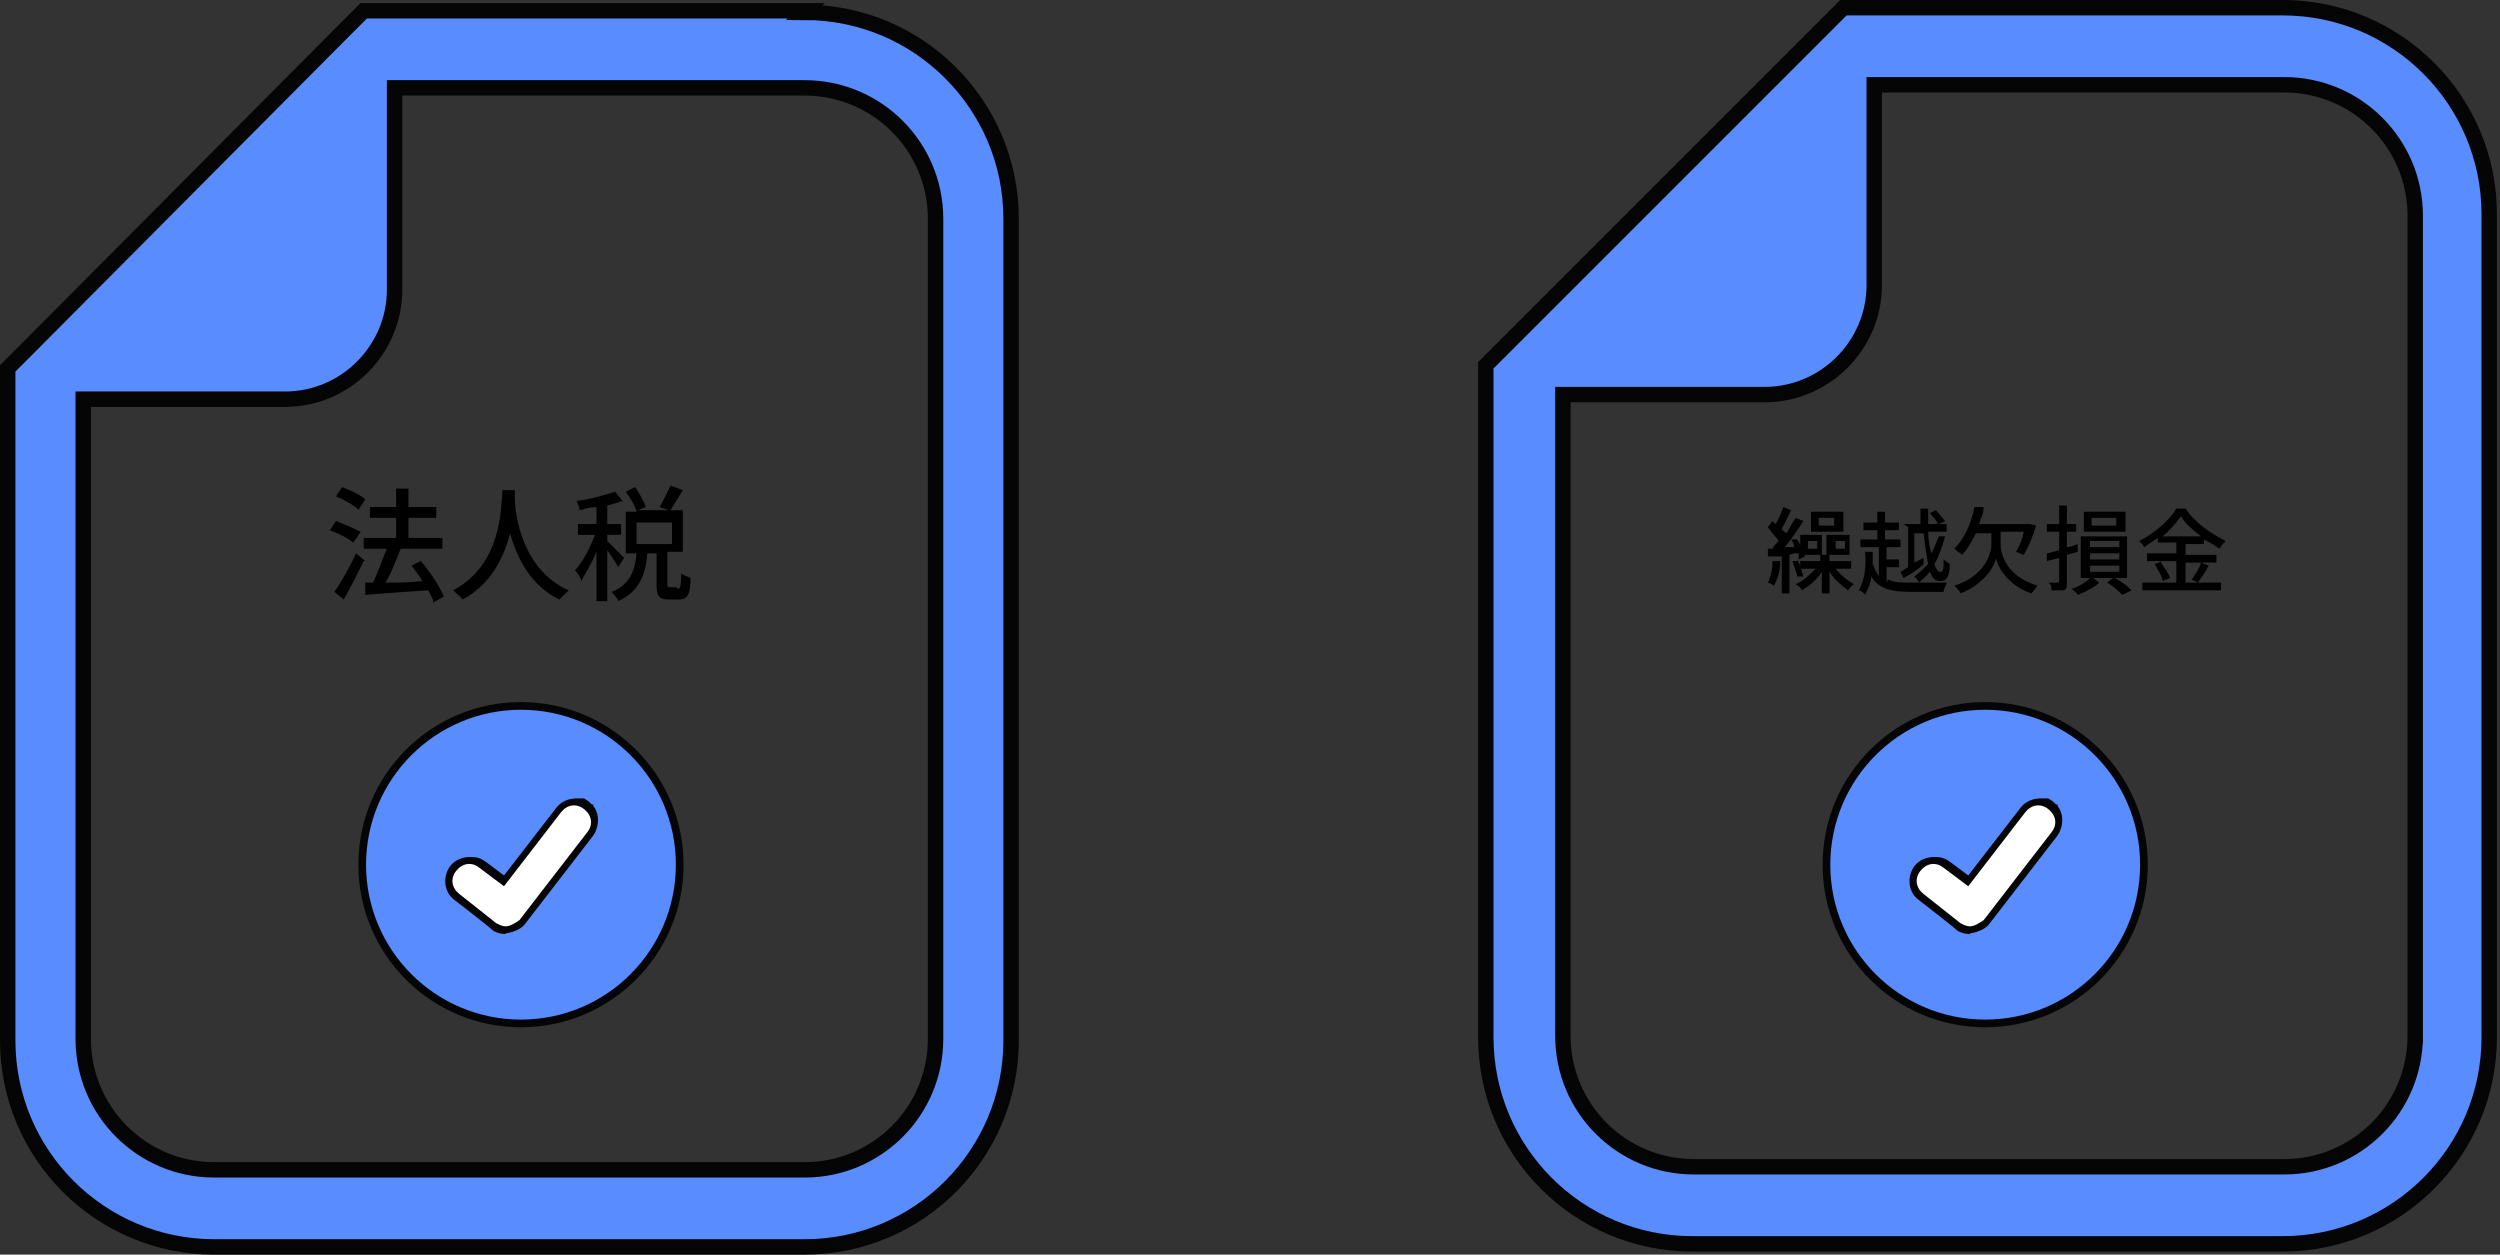
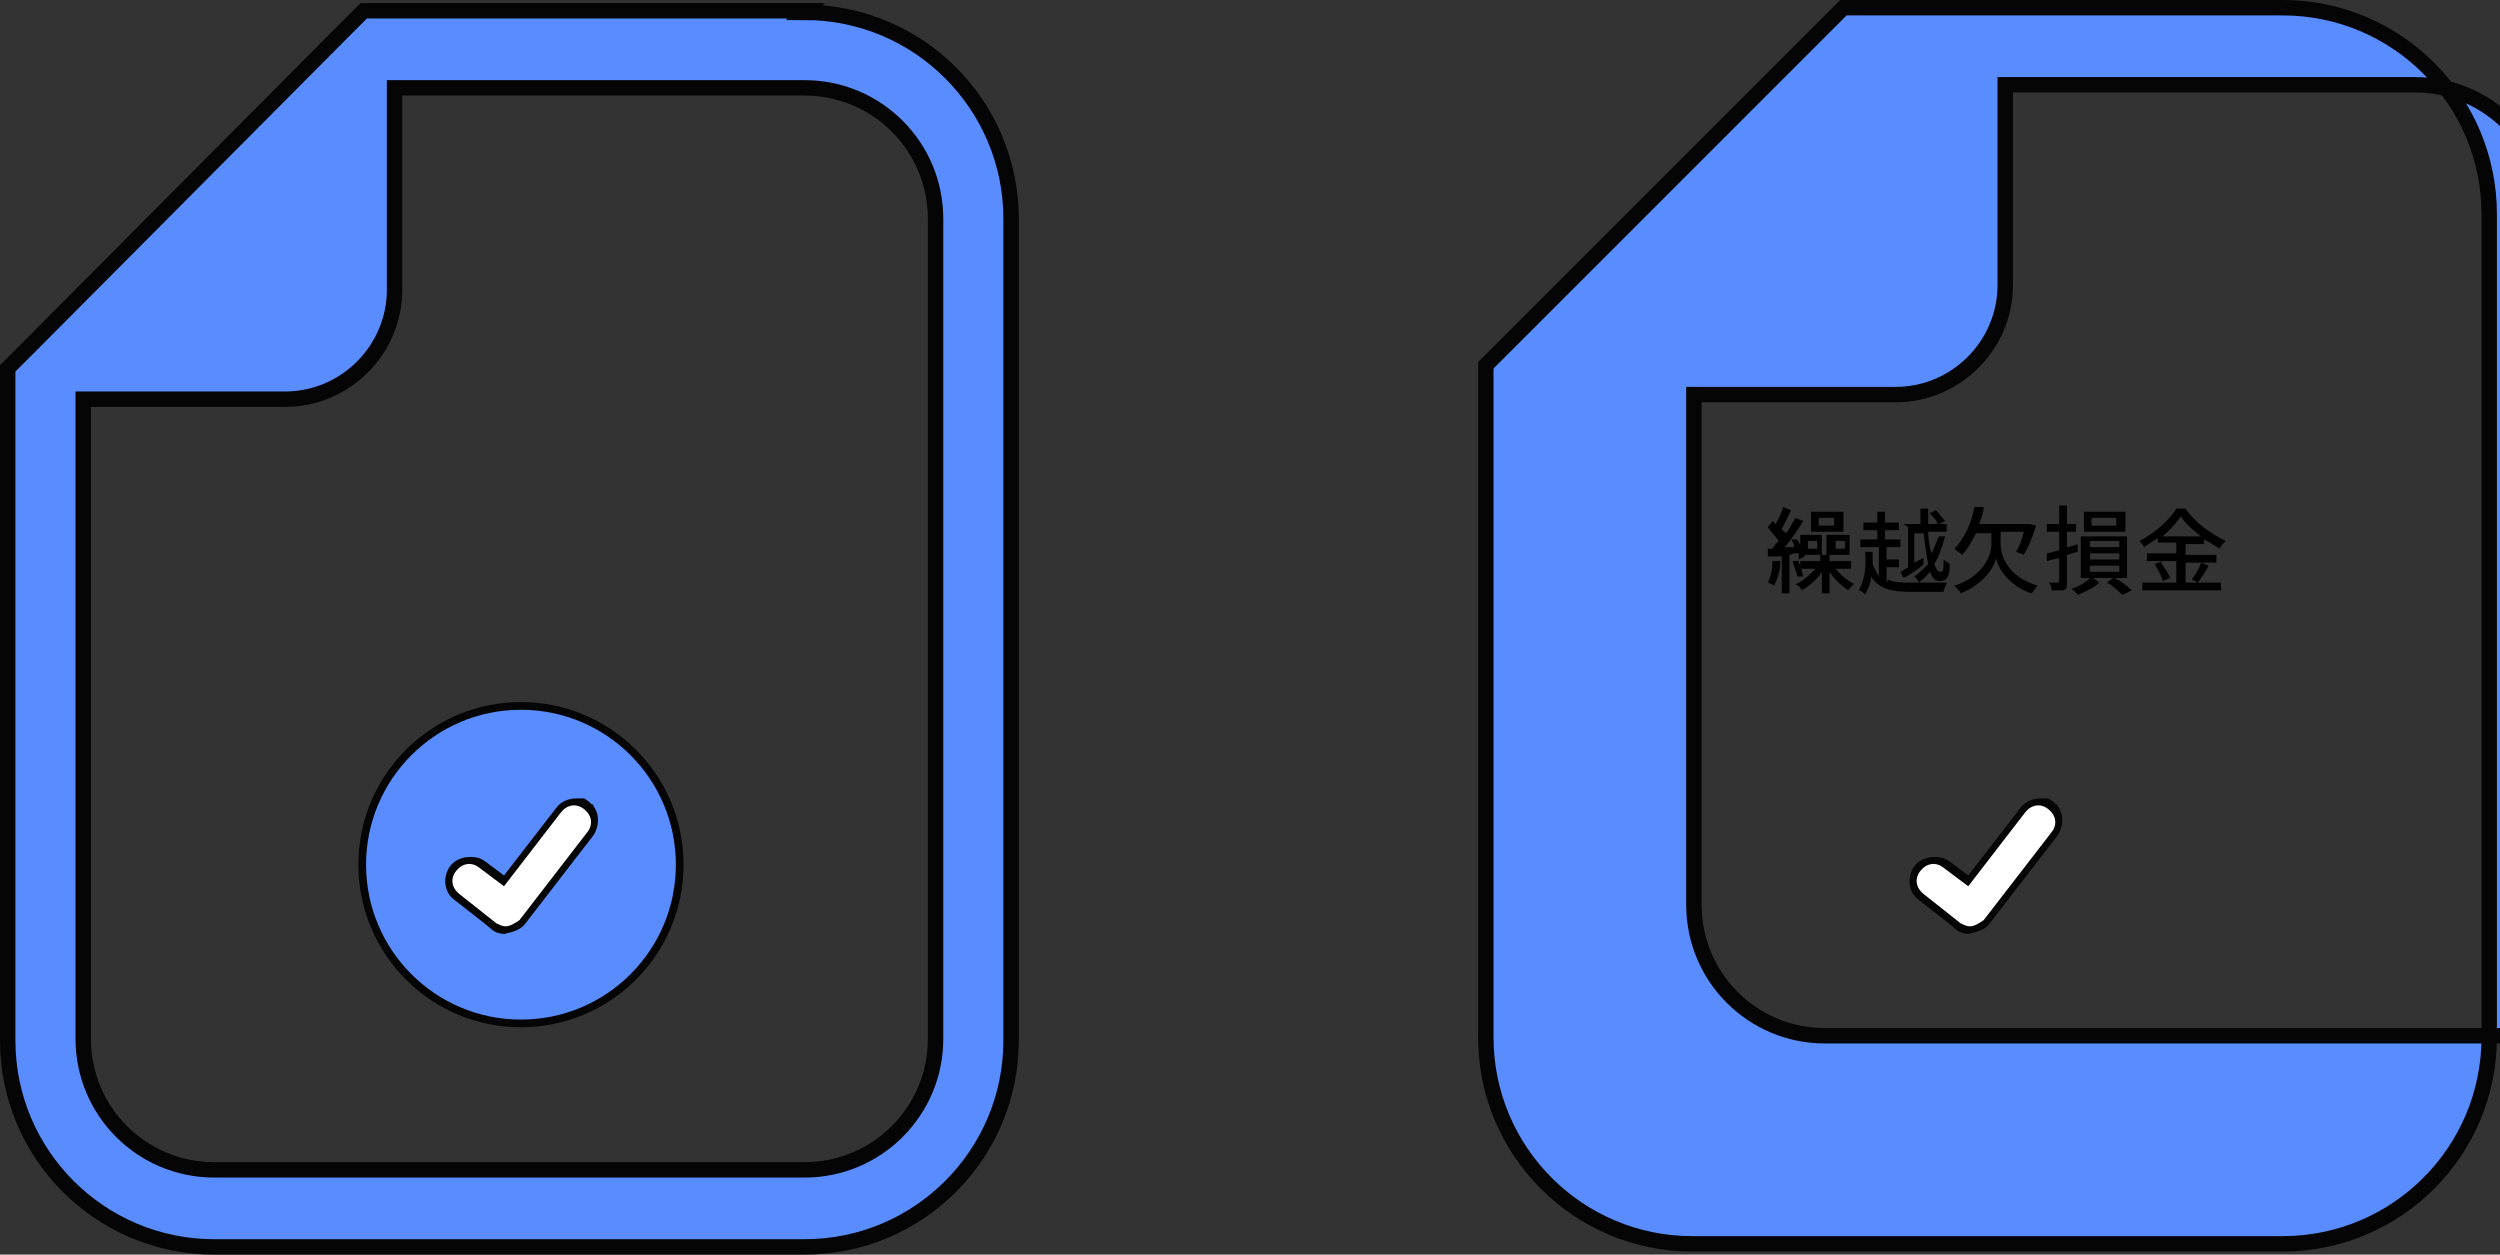
<svg xmlns="http://www.w3.org/2000/svg" id="_レイヤー_1" data-name="レイヤー_1" version="1.1" viewBox="0 0 162.2 81.4">
  <rect x="0" y="0" width="162.2" height="81.4" fill="#333333" stroke="none" />
  <defs>
    <style>.st0{stroke-width:.5px}.st0,.st1{fill:#588cff;stroke:#050505}.st2{fill:#fff}.st3{fill:#050505}</style>
  </defs>
  <path id="_パス_810" data-name="パス_810" class="st1" d="M52.3.7H23.6l-1.5 1.5L2 22.4.5 23.9v43.6c0 7.4 6 13.4 13.4 13.4h38.3c7.4 0 13.4-6 13.4-13.4V14.2c0-7.4-6-13.4-13.4-13.4zm8.4 66.7c0 4.7-3.8 8.5-8.5 8.5H13.9c-4.7 0-8.5-3.8-8.5-8.5V25.9h13.1c3.9 0 7.1-3.2 7.1-7.1V5.7h26.6c4.7 0 8.5 3.8 8.5 8.5v53.2z" />
  <circle id="d" class="st0" cx="33.8" cy="56.1" r="10.3" />
  <path class="st2" d="M32.8 60.3c-.3 0-.6 0-.8-.3s-2.4-1.9-2.4-1.9c-.6-.4-.7-1.3-.2-1.9.3-.3.6-.5 1.1-.5s.6 0 .8.3l1.4 1.1 3.6-4.6c.3-.3.6-.5 1.1-.5s.4 0 .6.1l.2.1c.6.4.7 1.3.2 1.9L34 59.8c-.2.3-.6.5-.9.5H33z" />
  <path class="st3" d="M32.8 60.1c.3 0 .6-.2.9-.4l4.4-5.7c.4-.5.3-1.1-.2-1.5-.5-.4-1.1-.3-1.5.2l-3.7 4.8-1.6-1.2c-.5-.4-1.1-.3-1.5.2-.4.5-.3 1.1.2 1.5l2.4 1.9c.2.1.4.2.6.2m0 .5c-.3 0-.7-.1-.9-.3s-2.4-1.9-2.4-1.9c-.7-.5-.8-1.5-.3-2.2.3-.4.8-.6 1.3-.6s.7.1 1 .3l1.2.9 3.4-4.4c.3-.4.8-.6 1.3-.6h.5l.3.2.2.2h.1v.1c.4.5.4 1.3 0 1.9l-4.4 5.7c-.2.3-.6.5-1 .6s-.2 0-.2 0z" />
-   <path d="M22.9 35.2c-.3-.3-1-.6-1.5-.8l.4-.6c.5.2 1.2.5 1.6.7l-.4.6zm.7 1.2c-.4.8-.9 1.8-1.3 2.5l-.6-.5c.4-.6 1-1.6 1.4-2.5l.6.5zm-.3-3.3c-.3-.3-1-.7-1.5-.9l.4-.6c.5.2 1.2.5 1.5.8l-.4.6zm4.8 5.9c0-.2-.2-.4-.3-.7-1.5.1-3.1.2-4.1.3v-.8h.5c.3-.6.6-1.5.9-2.2h-1.5v-.7h2.1v-1.3H24v-.7h1.7v-1.2h.8v1.2h1.8v.7h-1.8v1.3h2.2v.7H26c-.3.7-.6 1.6-1 2.2.8 0 1.6 0 2.4-.1-.2-.4-.5-.7-.7-1l.6-.3c.6.7 1.2 1.6 1.5 2.3l-.7.4zm5.3-7.1v.4c0 1.1.5 4.7 3.5 6l-.6.6c-1.9-.9-2.8-2.8-3.2-4.3-.4 1.5-1.2 3.3-3.1 4.3-.1-.2-.4-.4-.6-.6 3.2-1.7 3.1-5.4 3.2-6.5h.8zm6.6 4.7c-.1-.2-.4-.6-.6-.9V39h-.7v-3.2c-.3.7-.7 1.4-1 1.9 0-.2-.2-.5-.4-.7.5-.5 1-1.5 1.3-2.3h-1.1V34h1.2v-1.1c-.4 0-.7.1-1.1.2 0-.2-.1-.4-.2-.6.9-.1 1.9-.4 2.5-.6l.5.6c-.3.1-.6.2-1 .3V34h.9v.7h-.9v.4l1.1 1.1-.4.6zm4 1.6c.1 0 .2-.1.2-1 .1.1.4.2.6.3 0 1.1-.2 1.4-.8 1.4h-.6c-.6 0-.8-.2-.8-.9v-2.1H42c-.1 1.3-.5 2.5-1.9 3.1 0-.2-.3-.4-.4-.6 1.2-.5 1.5-1.4 1.6-2.5h-.7v-2.7h.7c-.1-.4-.4-.9-.7-1.3l.6-.3c.3.4.6 1 .7 1.3l-.5.2h2l-.6-.2c.2-.4.5-.9.7-1.4l.8.3c-.3.5-.6 1-.8 1.3h.8v2.7h-1v2.1c0 .2 0 .2.2.2h.4zm-2.7-2.9h2.3v-1.4h-2.3v1.4z" />
-   <path id="_パス_810-2" data-name="パス_810-2" class="st1" d="M148.3.5h-28.7L118.1 2 97.9 22.2l-1.5 1.5v43.6c0 7.4 6 13.4 13.4 13.4h38.3c7.4 0 13.4-6 13.4-13.4V13.9c0-7.4-6-13.4-13.4-13.4zm8.4 66.7c0 4.7-3.8 8.5-8.5 8.5h-38.3c-4.7 0-8.5-3.8-8.5-8.5V25.6h13.1c3.9 0 7.1-3.2 7.1-7.1v-13h26.6c4.7 0 8.5 3.8 8.5 8.5v53.2z" />
-   <circle id="d-2" class="st0" cx="128.8" cy="56.1" r="10.3" />
+   <path id="_パス_810-2" data-name="パス_810-2" class="st1" d="M148.3.5h-28.7L118.1 2 97.9 22.2l-1.5 1.5v43.6c0 7.4 6 13.4 13.4 13.4h38.3c7.4 0 13.4-6 13.4-13.4V13.9c0-7.4-6-13.4-13.4-13.4zm8.4 66.7h-38.3c-4.7 0-8.5-3.8-8.5-8.5V25.6h13.1c3.9 0 7.1-3.2 7.1-7.1v-13h26.6c4.7 0 8.5 3.8 8.5 8.5v53.2z" />
  <path class="st2" d="M127.8 60.3c-.3 0-.6 0-.8-.3s-2.4-1.9-2.4-1.9c-.6-.4-.7-1.3-.2-1.9.3-.3.6-.5 1.1-.5s.6 0 .8.3l1.4 1.1 3.6-4.6c.3-.3.6-.5 1.1-.5s.4 0 .6.1l.2.1c.6.4.7 1.3.2 1.9l-4.4 5.7c-.2.3-.6.5-.9.5h-.1z" />
  <path class="st3" d="M127.8 60.1c.3 0 .6-.2.9-.4l4.4-5.7c.4-.5.3-1.1-.2-1.5-.5-.4-1.1-.3-1.5.2l-3.7 4.8-1.6-1.2c-.5-.4-1.1-.3-1.5.2-.4.5-.3 1.1.2 1.5l2.4 1.9c.2.1.4.2.6.2m0 .5c-.3 0-.7-.1-.9-.3s-2.4-1.9-2.4-1.9c-.7-.5-.8-1.5-.3-2.2.3-.4.8-.6 1.3-.6s.7.1 1 .3l1.2.9 3.4-4.4c.3-.4.8-.6 1.3-.6h.5l.3.2.2.2h.1v.1c.4.5.4 1.3 0 1.9l-4.4 5.7c-.2.3-.6.5-1 .6s-.2 0-.2 0z" />
  <path d="M115.5 36.5c0 .6-.2 1.1-.4 1.5 0 0-.3-.2-.4-.2.2-.4.3-.9.3-1.4h.5zm.6-.5v2.5h-.5v-2.4h-.9v-.5h.3c.1-.2.2-.3.4-.5-.2-.3-.5-.6-.7-.9l.3-.4.2.2c.2-.3.4-.8.5-1.1l.5.2c-.2.4-.4.9-.6 1.2 0 .1.2.2.3.3.2-.3.4-.7.6-1l.5.2c-.3.5-.8 1.2-1.2 1.7h.6c0-.2-.1-.4-.2-.5h.4c.2.3.4.8.5 1.1l-.4.2v-.4h-.3zm.5.3c.2.3.3.8.4 1.1h-.4c0-.2-.2-.6-.3-1h.4zm2.5.6c.3.4.8.8 1.2 1-.1 0-.3.3-.4.4-.4-.3-.9-.7-1.2-1.2v1.4h-.5v-1.4c-.3.5-.8.9-1.3 1.2 0-.1-.2-.3-.4-.4.5-.2.9-.6 1.3-1h-1v-.5h1.3V36h-1.3v-1.3h1.4V36h.3v-1.3h1.5V36h-1.3v.4h1.4v.5h-1zm-1.2-1.8h-.6v.5h.6v-.5zm1.7-.6h-2.1v-1.3h2.1v1.3zm-.6-.9h-1v.5h1v-.5zm.1 2h.6v-.5h-.6v.5zm3.4 2c.4.2.9.2 1.4.2h2.4c0 .1-.2.4-.2.6h-2.2c-1.2 0-2-.2-2.5-1 0 .4-.2.8-.4 1.2 0-.1-.3-.3-.4-.3.4-.7.5-1.7.4-2.5h.5v.8c.1.3.3.6.4.8v-1.9h-1.2V35h1.1v-.6h-.9v-.5h.9v-.7h.5v.7h.9v.5h-.9v.6h1v.5h-.9v.8h.8v.5h-.8v1zm1-3.6h1.1v-1h.5v1h1.2v.5h-1.2c0 .5.1 1 .2 1.4.2-.3.3-.7.5-1.1h.4c-.2.7-.4 1.3-.7 1.8.1.3.2.5.4.5s.2-.2.2-.8c.1.1.3.2.4.3 0 .8-.2 1.1-.6 1.1s-.5-.2-.7-.6c-.2.3-.5.5-.7.7 0-.1-.2-.3-.3-.4.3-.2.6-.5.9-.8-.1-.5-.2-1.2-.3-2h-.6v1.9l.6-.3v.4c-.3.3-.9.7-1.3.9l-.2-.4c.1 0 .3-.2.5-.3v-2.6zm2.2 0c0-.2-.3-.5-.5-.7l.4-.2c.2.2.4.5.6.7l-.4.2zm4.1 1.3c0 .7.4 2.1 2.4 2.7-.1.1-.3.4-.4.5-1.5-.5-2.2-1.7-2.3-2.3-.1.6-.8 1.7-2.3 2.3 0-.1-.3-.4-.4-.5 1.9-.6 2.4-2 2.4-2.7v-.7h-1c-.3.6-.6 1.1-.9 1.4-.1-.1-.4-.3-.5-.4.6-.6 1.1-1.6 1.3-2.7h.6c0 .4-.2.8-.3 1.1h3.3l.4.1c-.2.7-.5 1.4-.8 1.9l-.5-.2c.2-.3.4-.8.5-1.3h-1.5v.7zm4.3.9v1.6c0 .3 0 .4-.2.5h-.8c0-.1 0-.4-.2-.5h.6s.1 0 .1-.1v-1.5l-.8.2v-.5c.1 0 .4-.1.8-.2v-1.2h-.8V34h.8v-1.2h.5V34h.6v.5h-.6v1c.2 0 .4-.1.7-.2v.5l-.7.2zm3.1 1.3c.4.2.8.5 1.1.8l-.6.3c-.2-.2-.6-.6-1-.8l.4-.3h-1.3l.4.3c-.3.3-.9.6-1.4.8 0-.1-.3-.3-.4-.4.4-.1.9-.4 1.2-.7h-.6v-2.7h3v2.7h-.8zm.7-3h-2.7v-1.3h2.7v1.3zm-2.3 1h1.9v-.4h-1.9v.4zm0 .8h1.9v-.4h-1.9v.4zm0 .8h1.9v-.4h-1.9v.4zm1.7-3.5h-1.6v.5h1.6v-.5zm4.5 4.2h2.3v.5H139v-.5h2.2v-1.4h-1.9v-.5h1.9v-.7H140v-.3l-.9.6c0-.1-.2-.3-.3-.4 1-.5 2-1.4 2.4-2.1h.6c.6.9 1.6 1.6 2.6 2.1-.1.1-.3.3-.4.5-.3-.2-.6-.4-1-.6v.3h-1.2v.7h2v.5h-2v1.4zm-1.6-1.3c.2.3.5.7.6 1l-.5.2c0-.3-.3-.7-.5-1.1l.5-.2zm2.6-1.7c-.5-.4-1-.8-1.3-1.3-.3.4-.7.9-1.2 1.3h2.5zm-.6 2.8c.2-.3.5-.7.6-1.1l.5.2c-.2.4-.5.8-.7 1.1l-.4-.2z" />
</svg>